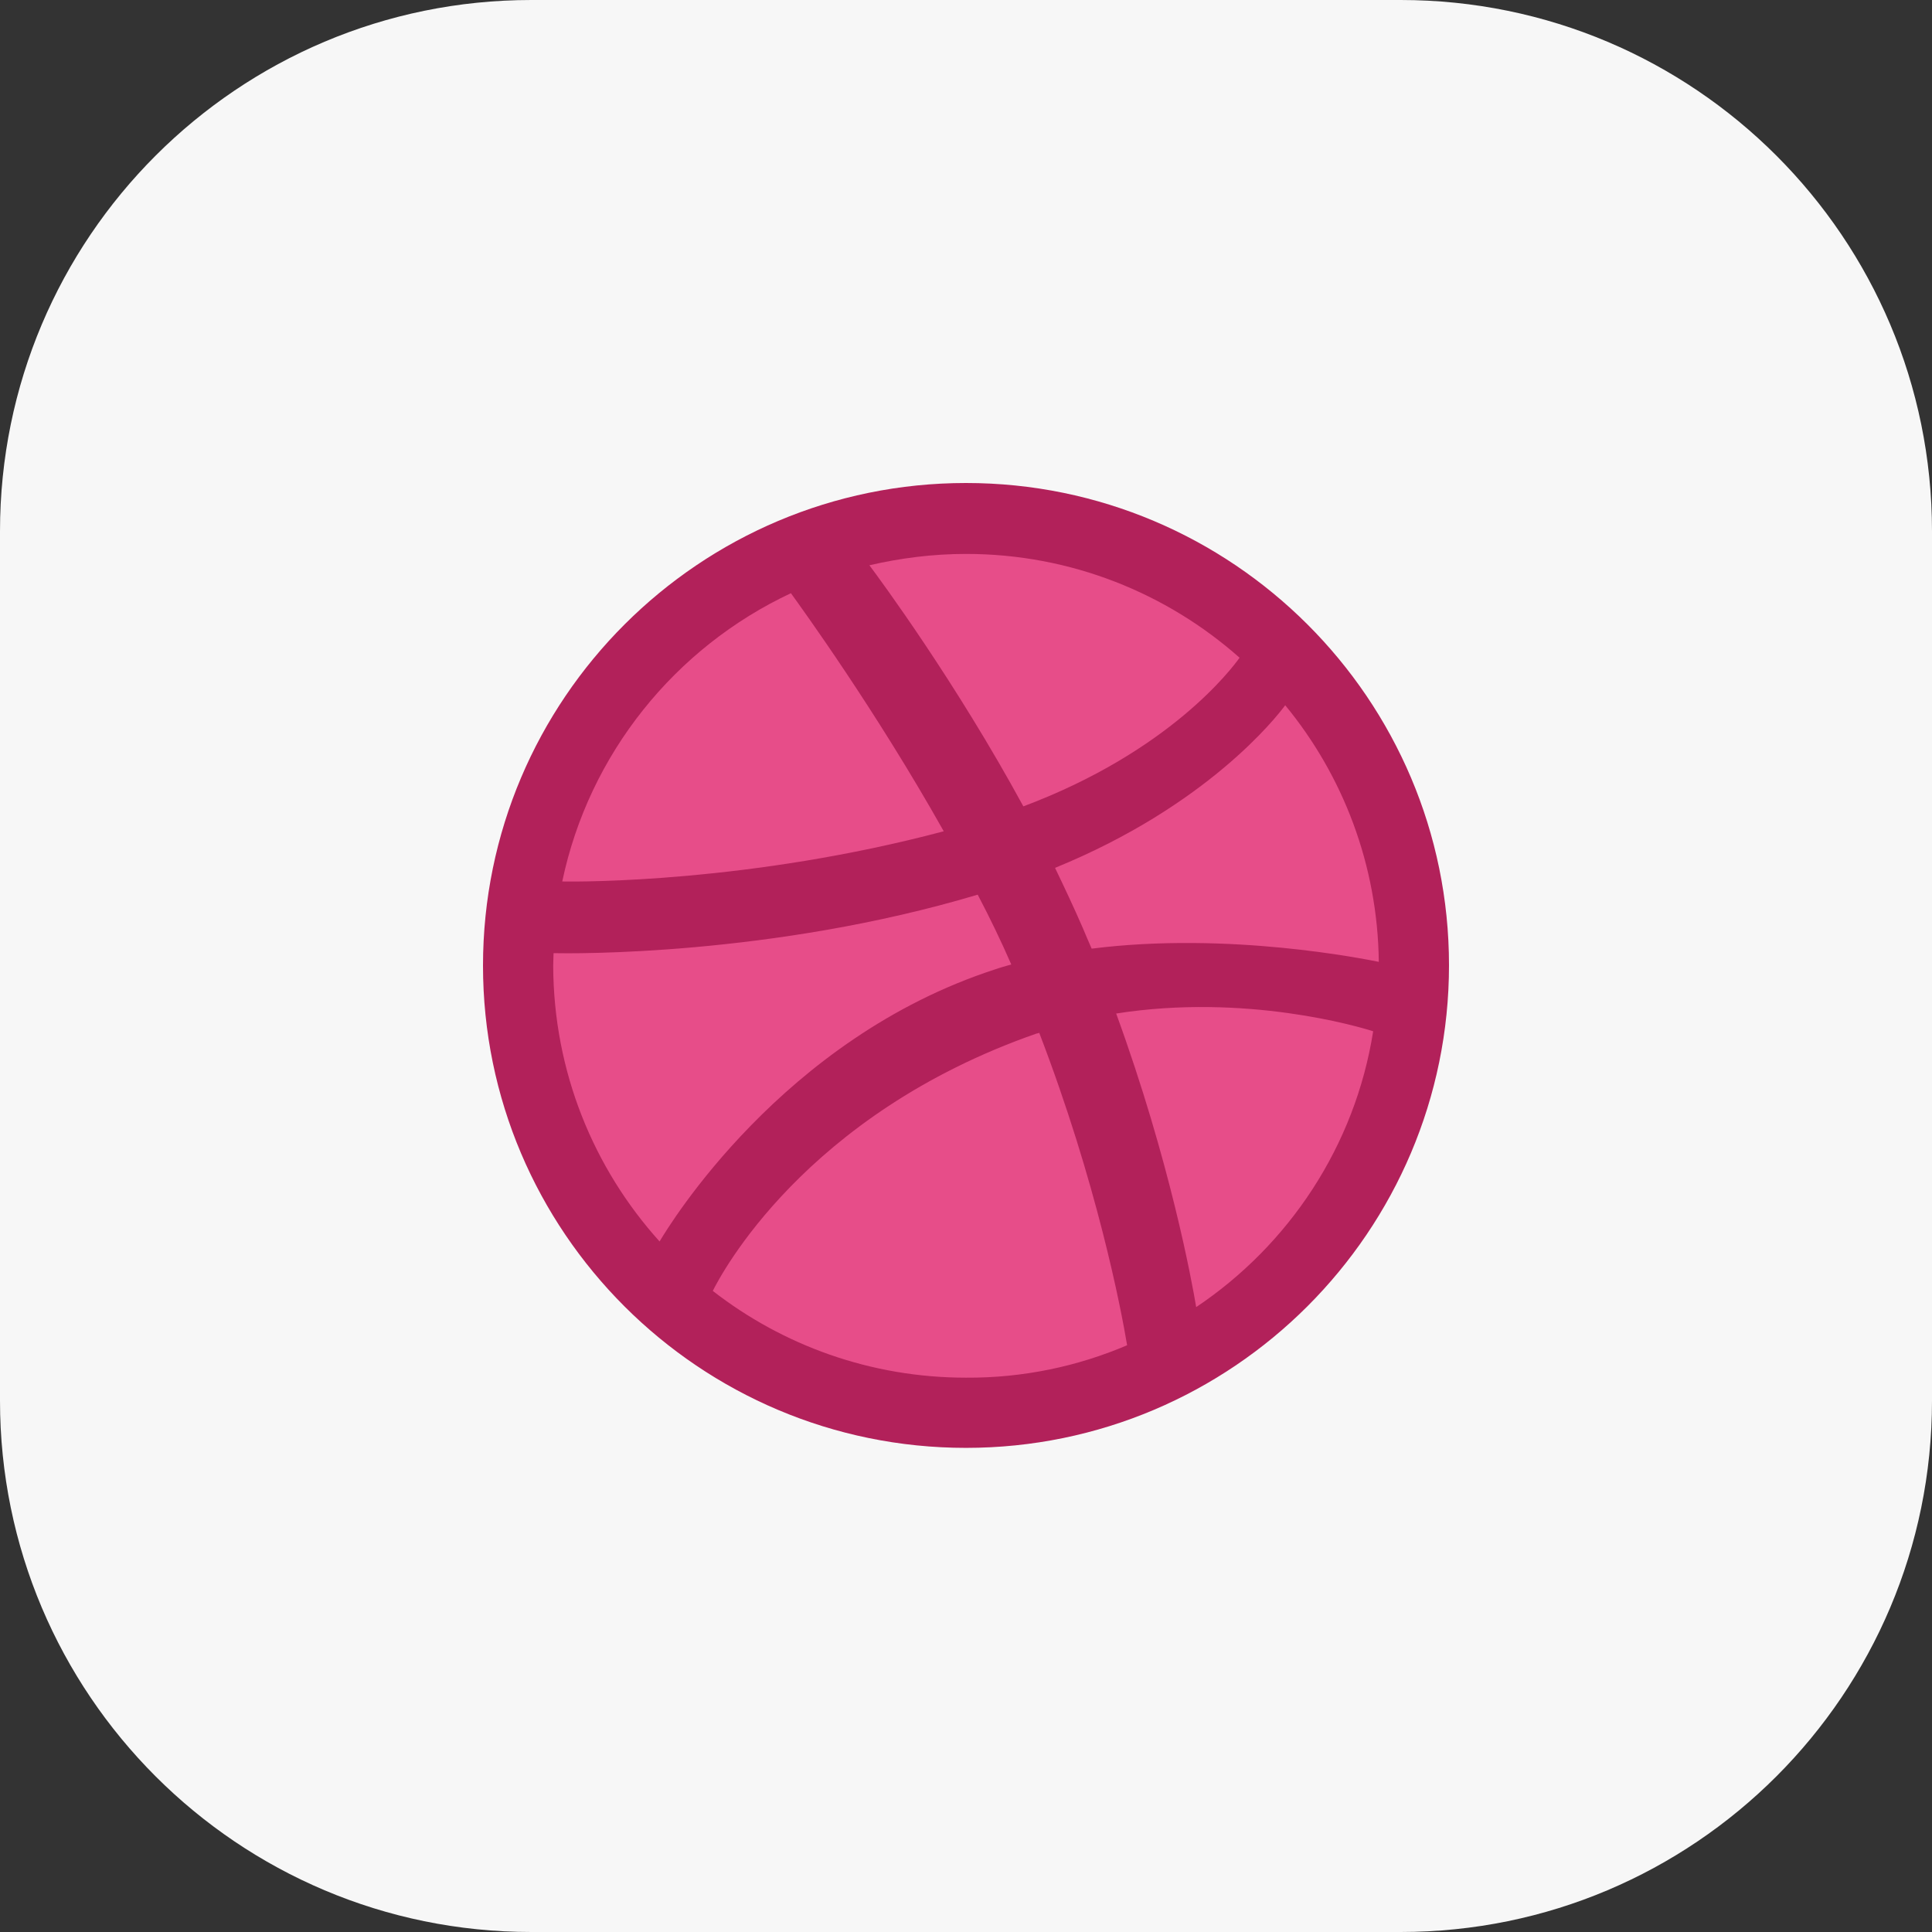
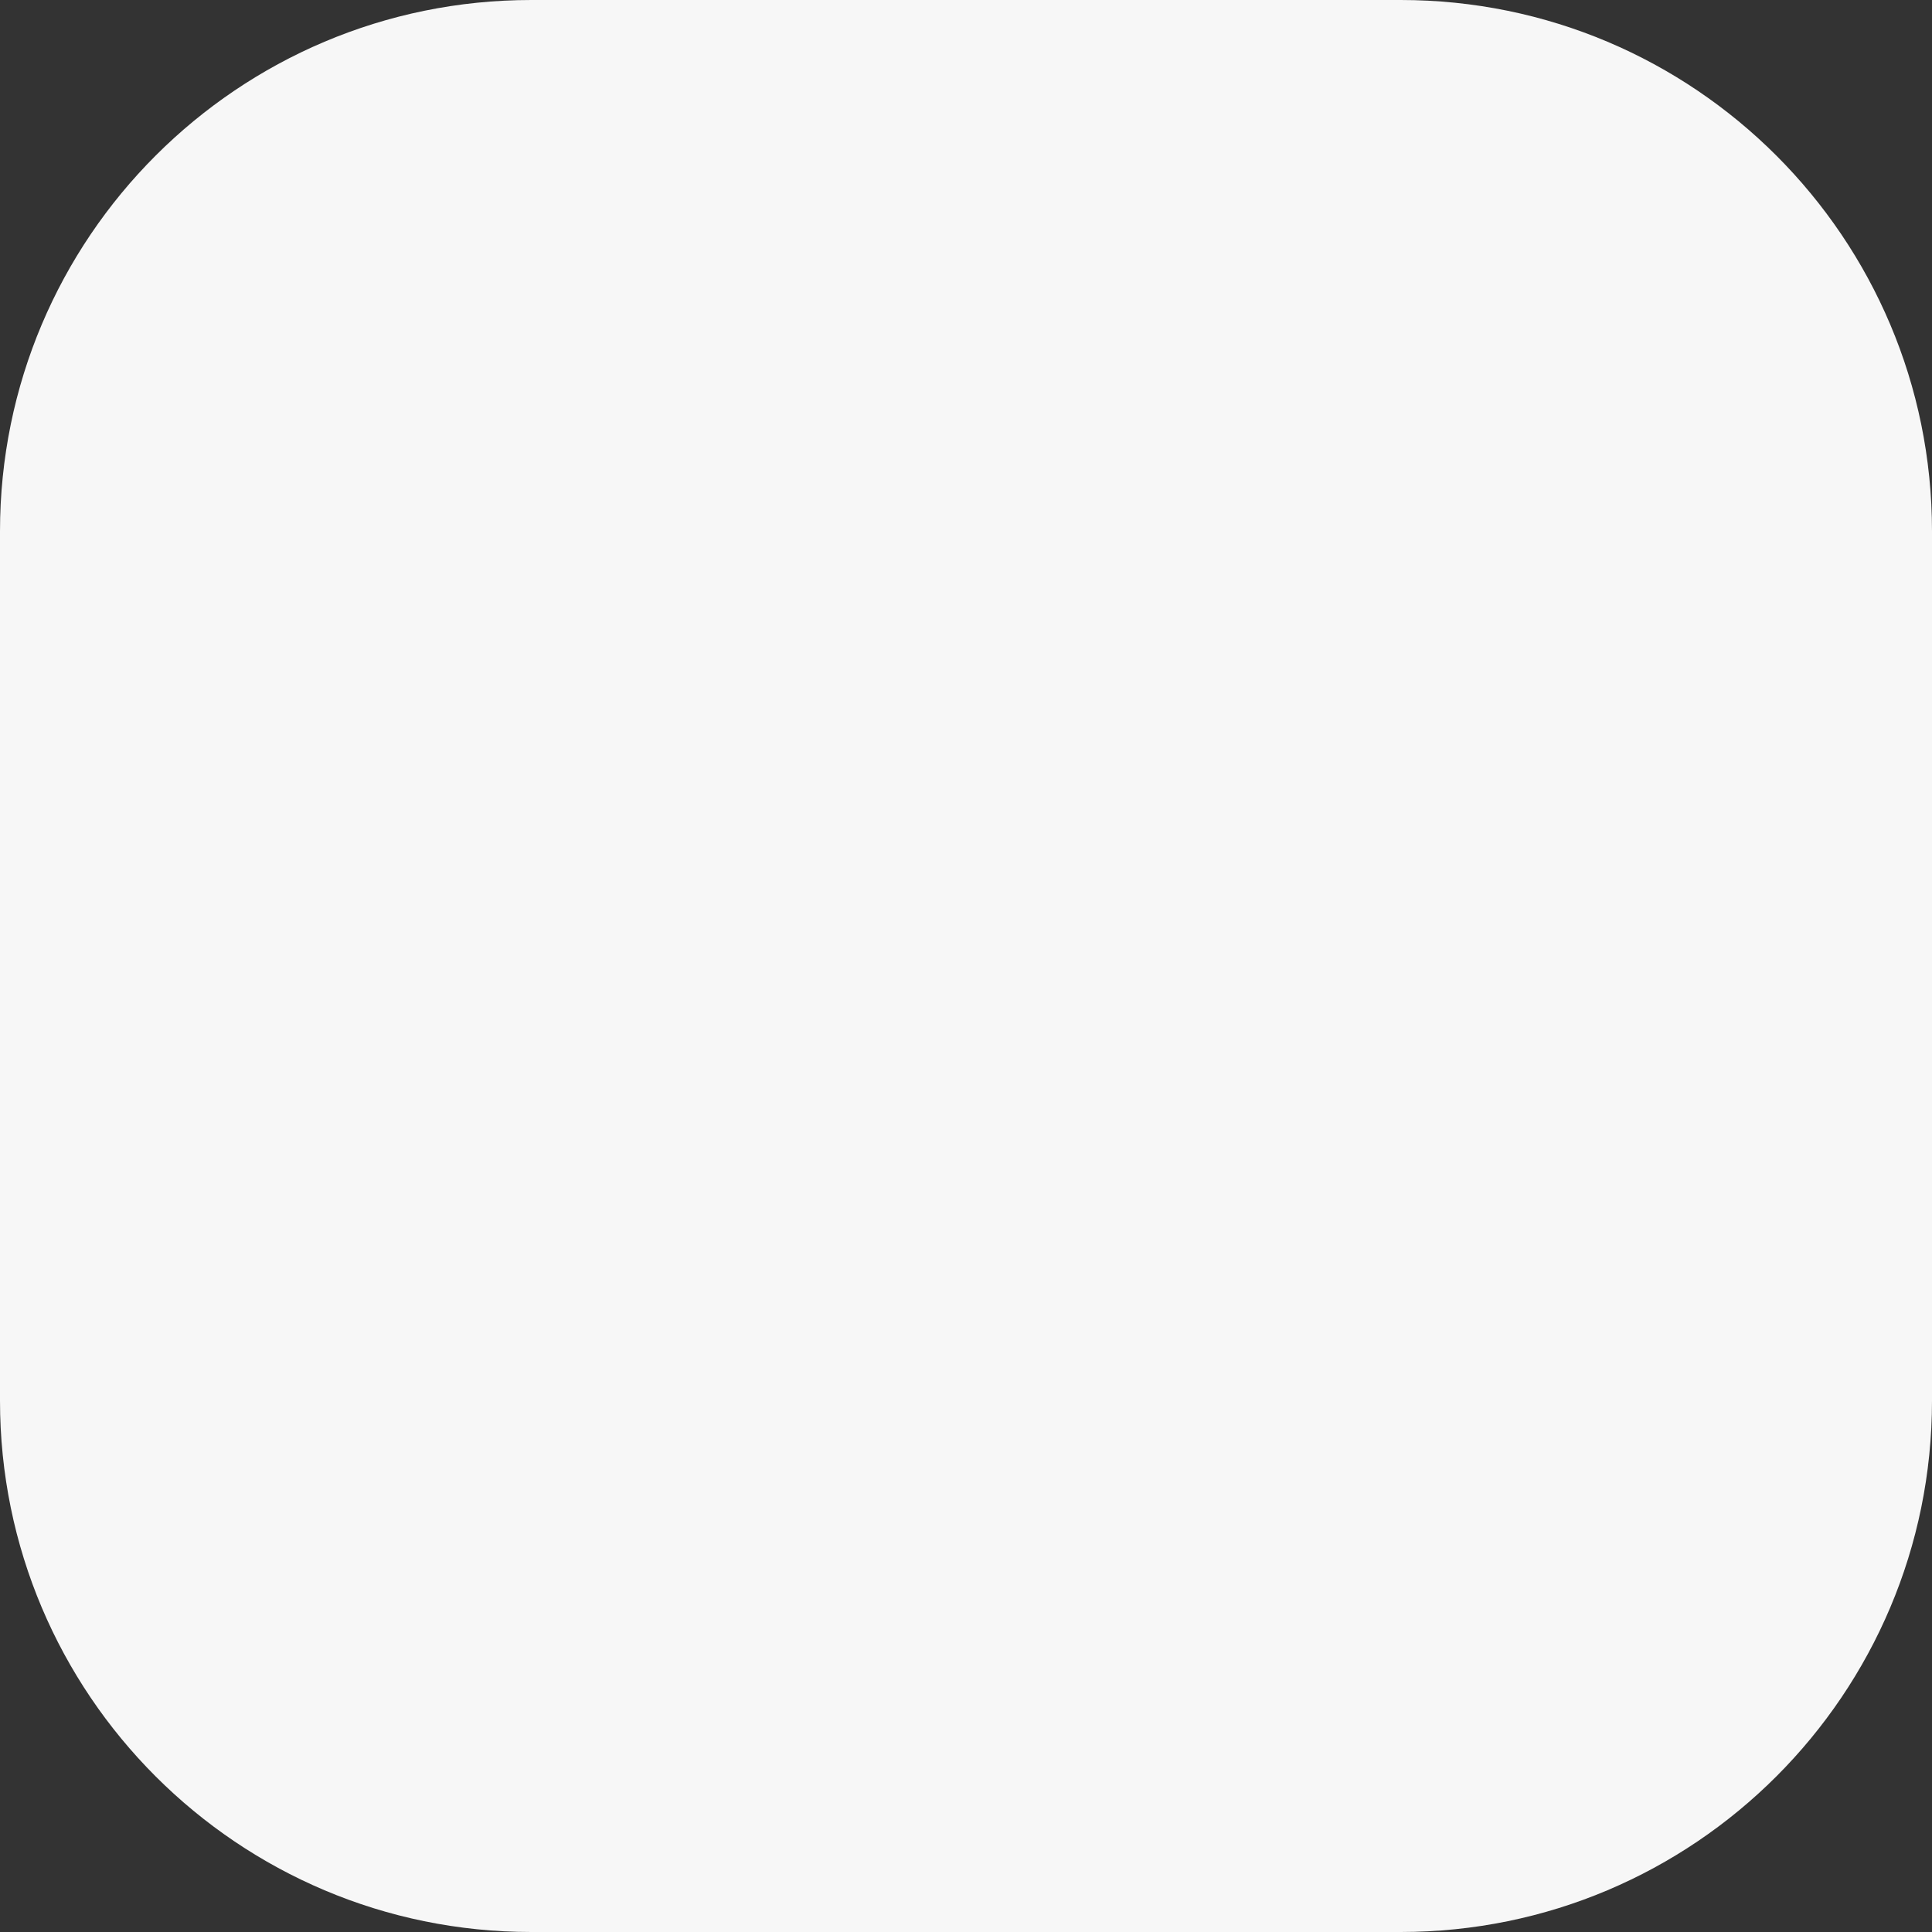
<svg xmlns="http://www.w3.org/2000/svg" width="48" height="48" viewBox="0 0 48 48" fill="none">
  <rect x="0" y="0" width="48" height="48" fill="#333333" stroke="none" />
  <path d="M0 13.2C0 5.91 5.91 0 13.2 0H34.8C42.09 0 48 5.91 48 13.2V34.8C48 42.09 42.09 48 34.8 48H13.2C5.91 48 0 42.09 0 34.8V13.2Z" fill="#F7F7F7" />
  <g clip-path="url(#clip0_19021_7535)">
-     <path d="M24 12.797C30.188 12.797 35.194 17.803 35.194 23.981C35.194 30.159 30.188 35.175 24 35.175C17.813 35.175 12.807 30.169 12.807 23.991C12.807 17.812 17.813 12.797 24 12.797Z" fill="#E74D89" />
    <path d="M24 35.972C17.381 35.972 12 30.6 12 23.991C12 17.372 17.381 12 24 12C30.619 12 36 17.372 36 23.981C36 30.591 30.619 35.972 24 35.972ZM34.116 25.622C33.769 25.509 30.947 24.675 27.731 25.181C29.072 28.856 29.616 31.856 29.719 32.475C32.025 30.928 33.666 28.472 34.116 25.622ZM28.003 33.422C27.853 32.522 27.253 29.391 25.819 25.659C25.8 25.669 25.772 25.678 25.753 25.678C19.969 27.694 17.897 31.697 17.709 32.072C19.444 33.422 21.628 34.228 24 34.228C25.416 34.237 26.775 33.947 28.003 33.422ZM16.387 30.844C16.622 30.45 19.434 25.8 24.722 24.084C24.853 24.038 24.994 24 25.125 23.962C24.872 23.381 24.591 22.8 24.291 22.228C19.172 23.756 14.203 23.691 13.753 23.681C13.753 23.784 13.744 23.887 13.744 23.991C13.753 26.625 14.747 29.025 16.387 30.844ZM13.969 21.9C14.428 21.909 18.647 21.928 23.447 20.653C21.75 17.634 19.913 15.103 19.65 14.738C16.772 16.087 14.634 18.731 13.969 21.9ZM21.6 14.044C21.881 14.419 23.747 16.95 25.425 20.034C29.072 18.666 30.609 16.603 30.797 16.341C28.988 14.738 26.606 13.762 24 13.762C23.175 13.762 22.369 13.866 21.6 14.044ZM31.931 17.522C31.716 17.812 30 20.016 26.212 21.562C26.447 22.05 26.681 22.547 26.897 23.044C26.972 23.222 27.047 23.4 27.122 23.569C30.534 23.137 33.919 23.831 34.256 23.897C34.228 21.488 33.366 19.266 31.931 17.522Z" fill="#B2215A" />
  </g>
  <defs>
    <clipPath id="clip0_19021_7535">
-       <rect width="24" height="24" fill="white" transform="translate(12 12)" />
-     </clipPath>
+       </clipPath>
  </defs>
</svg>